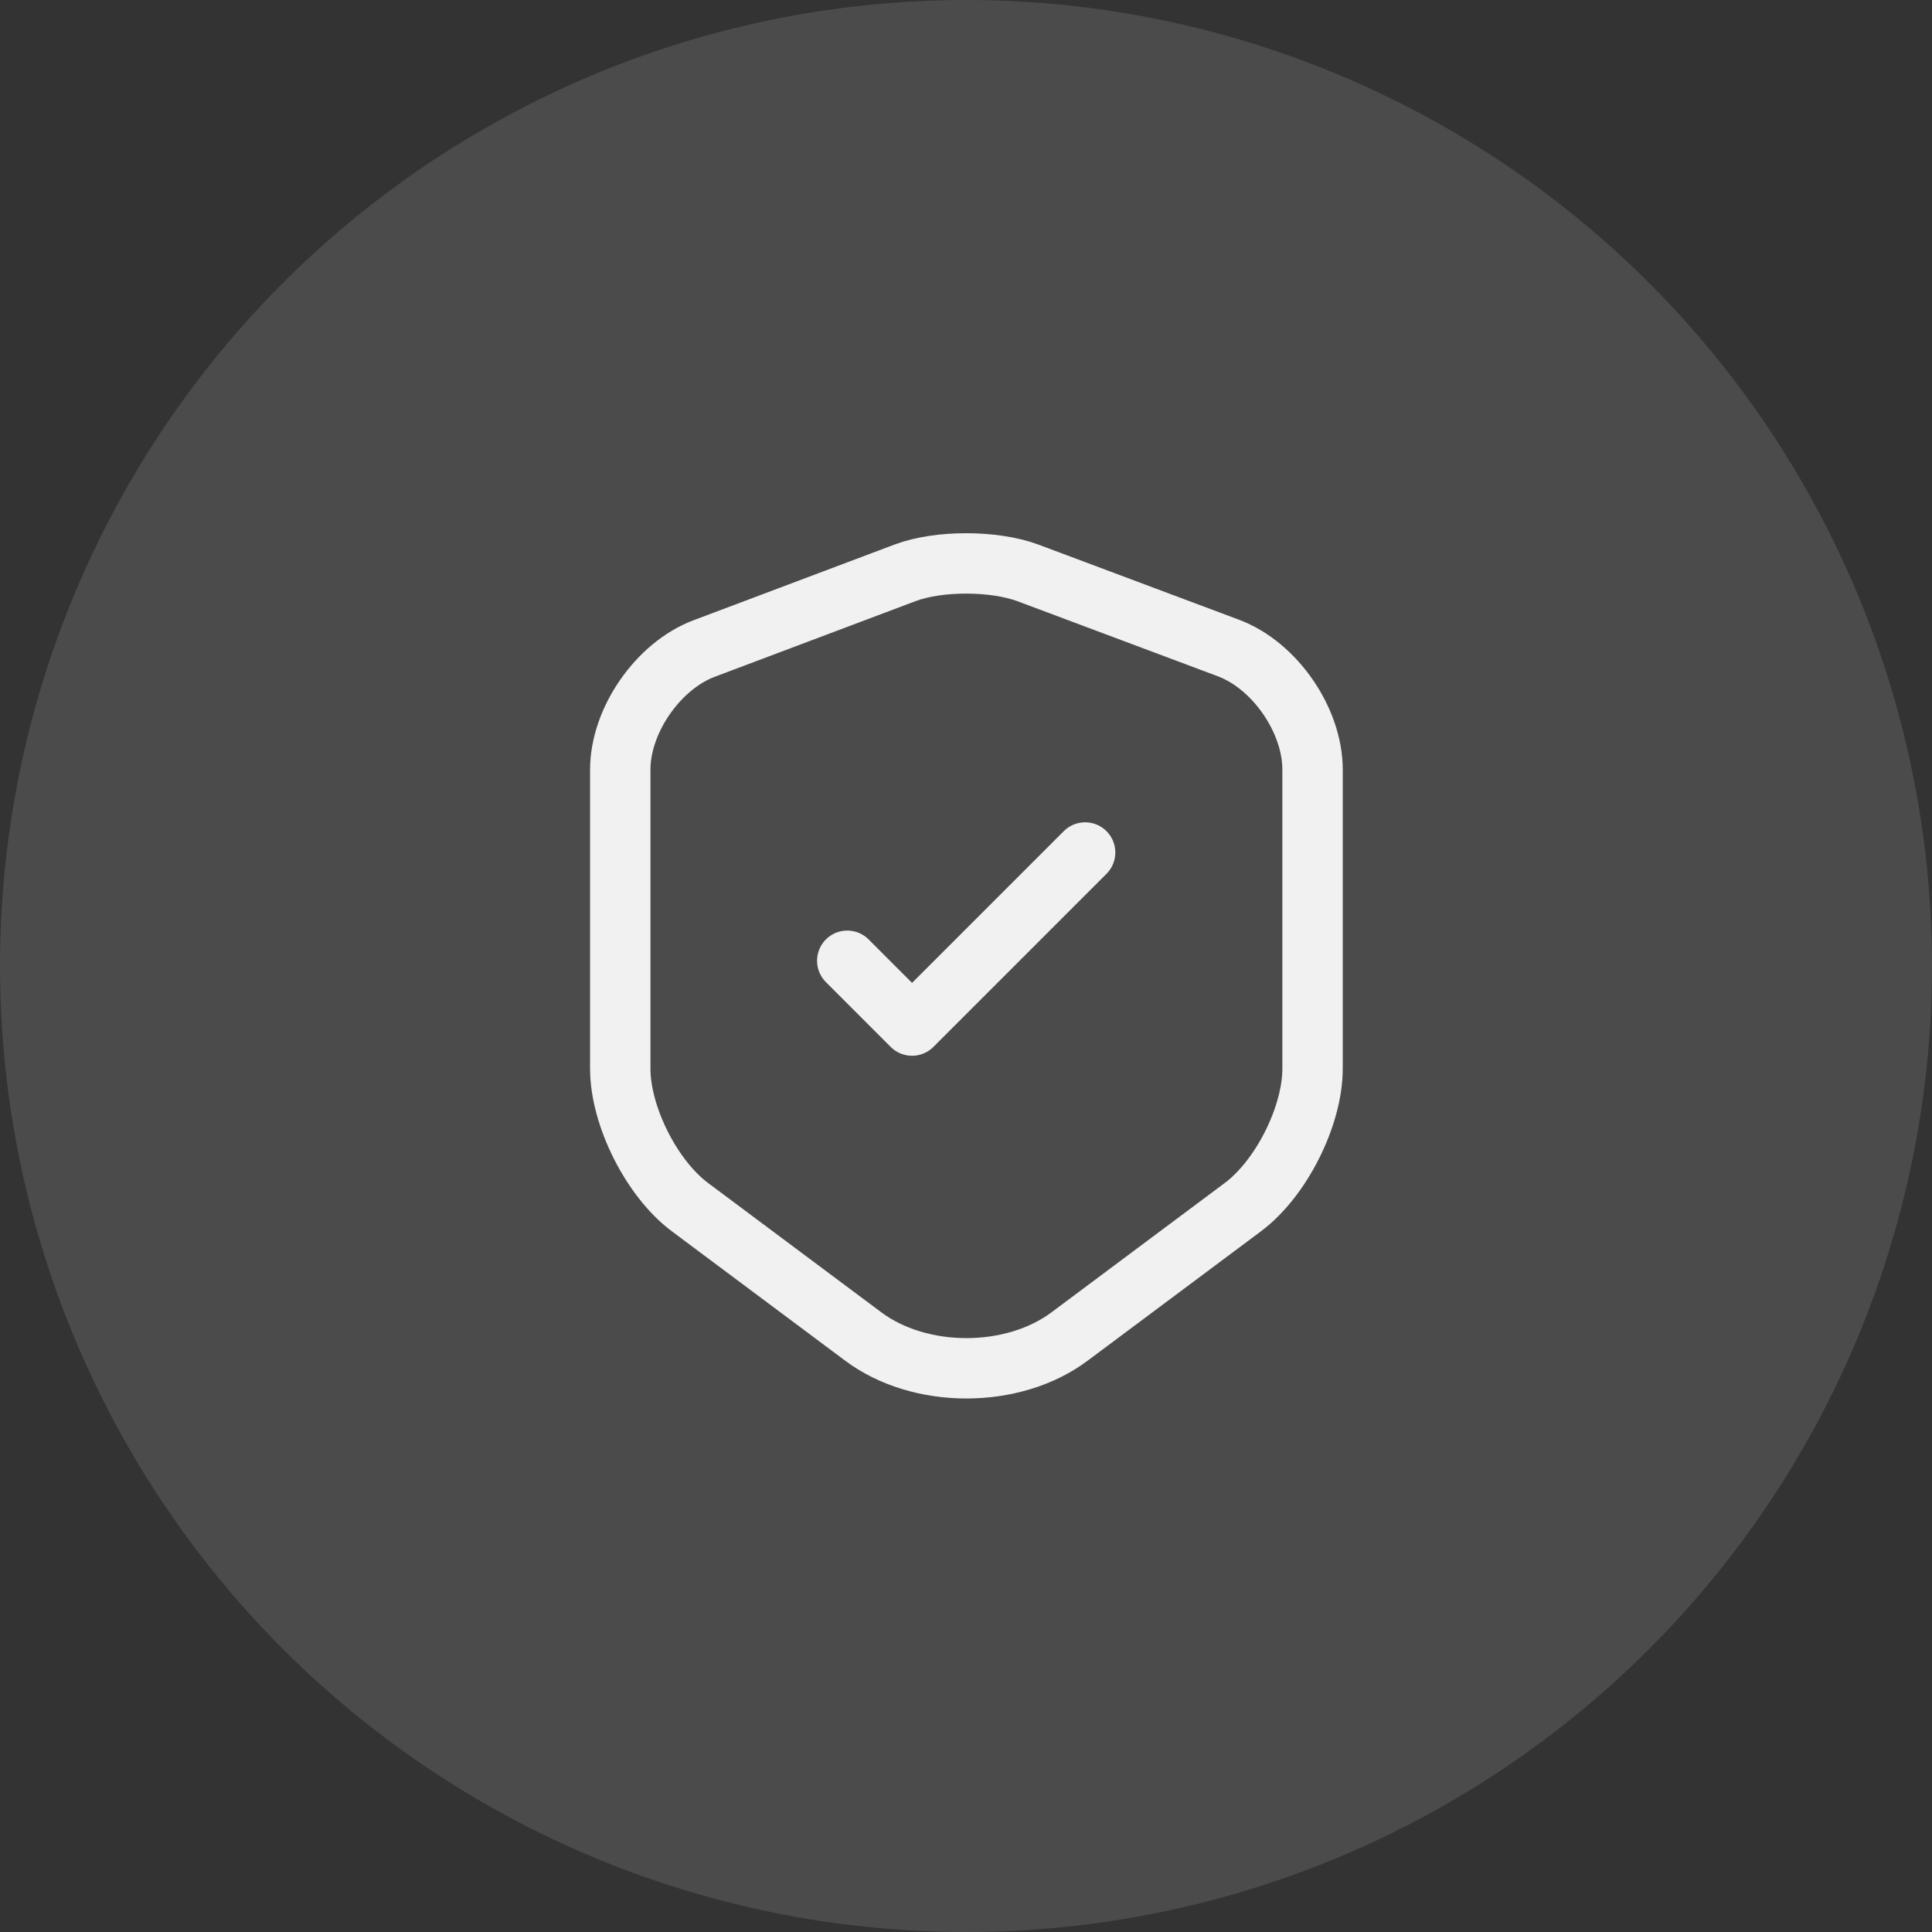
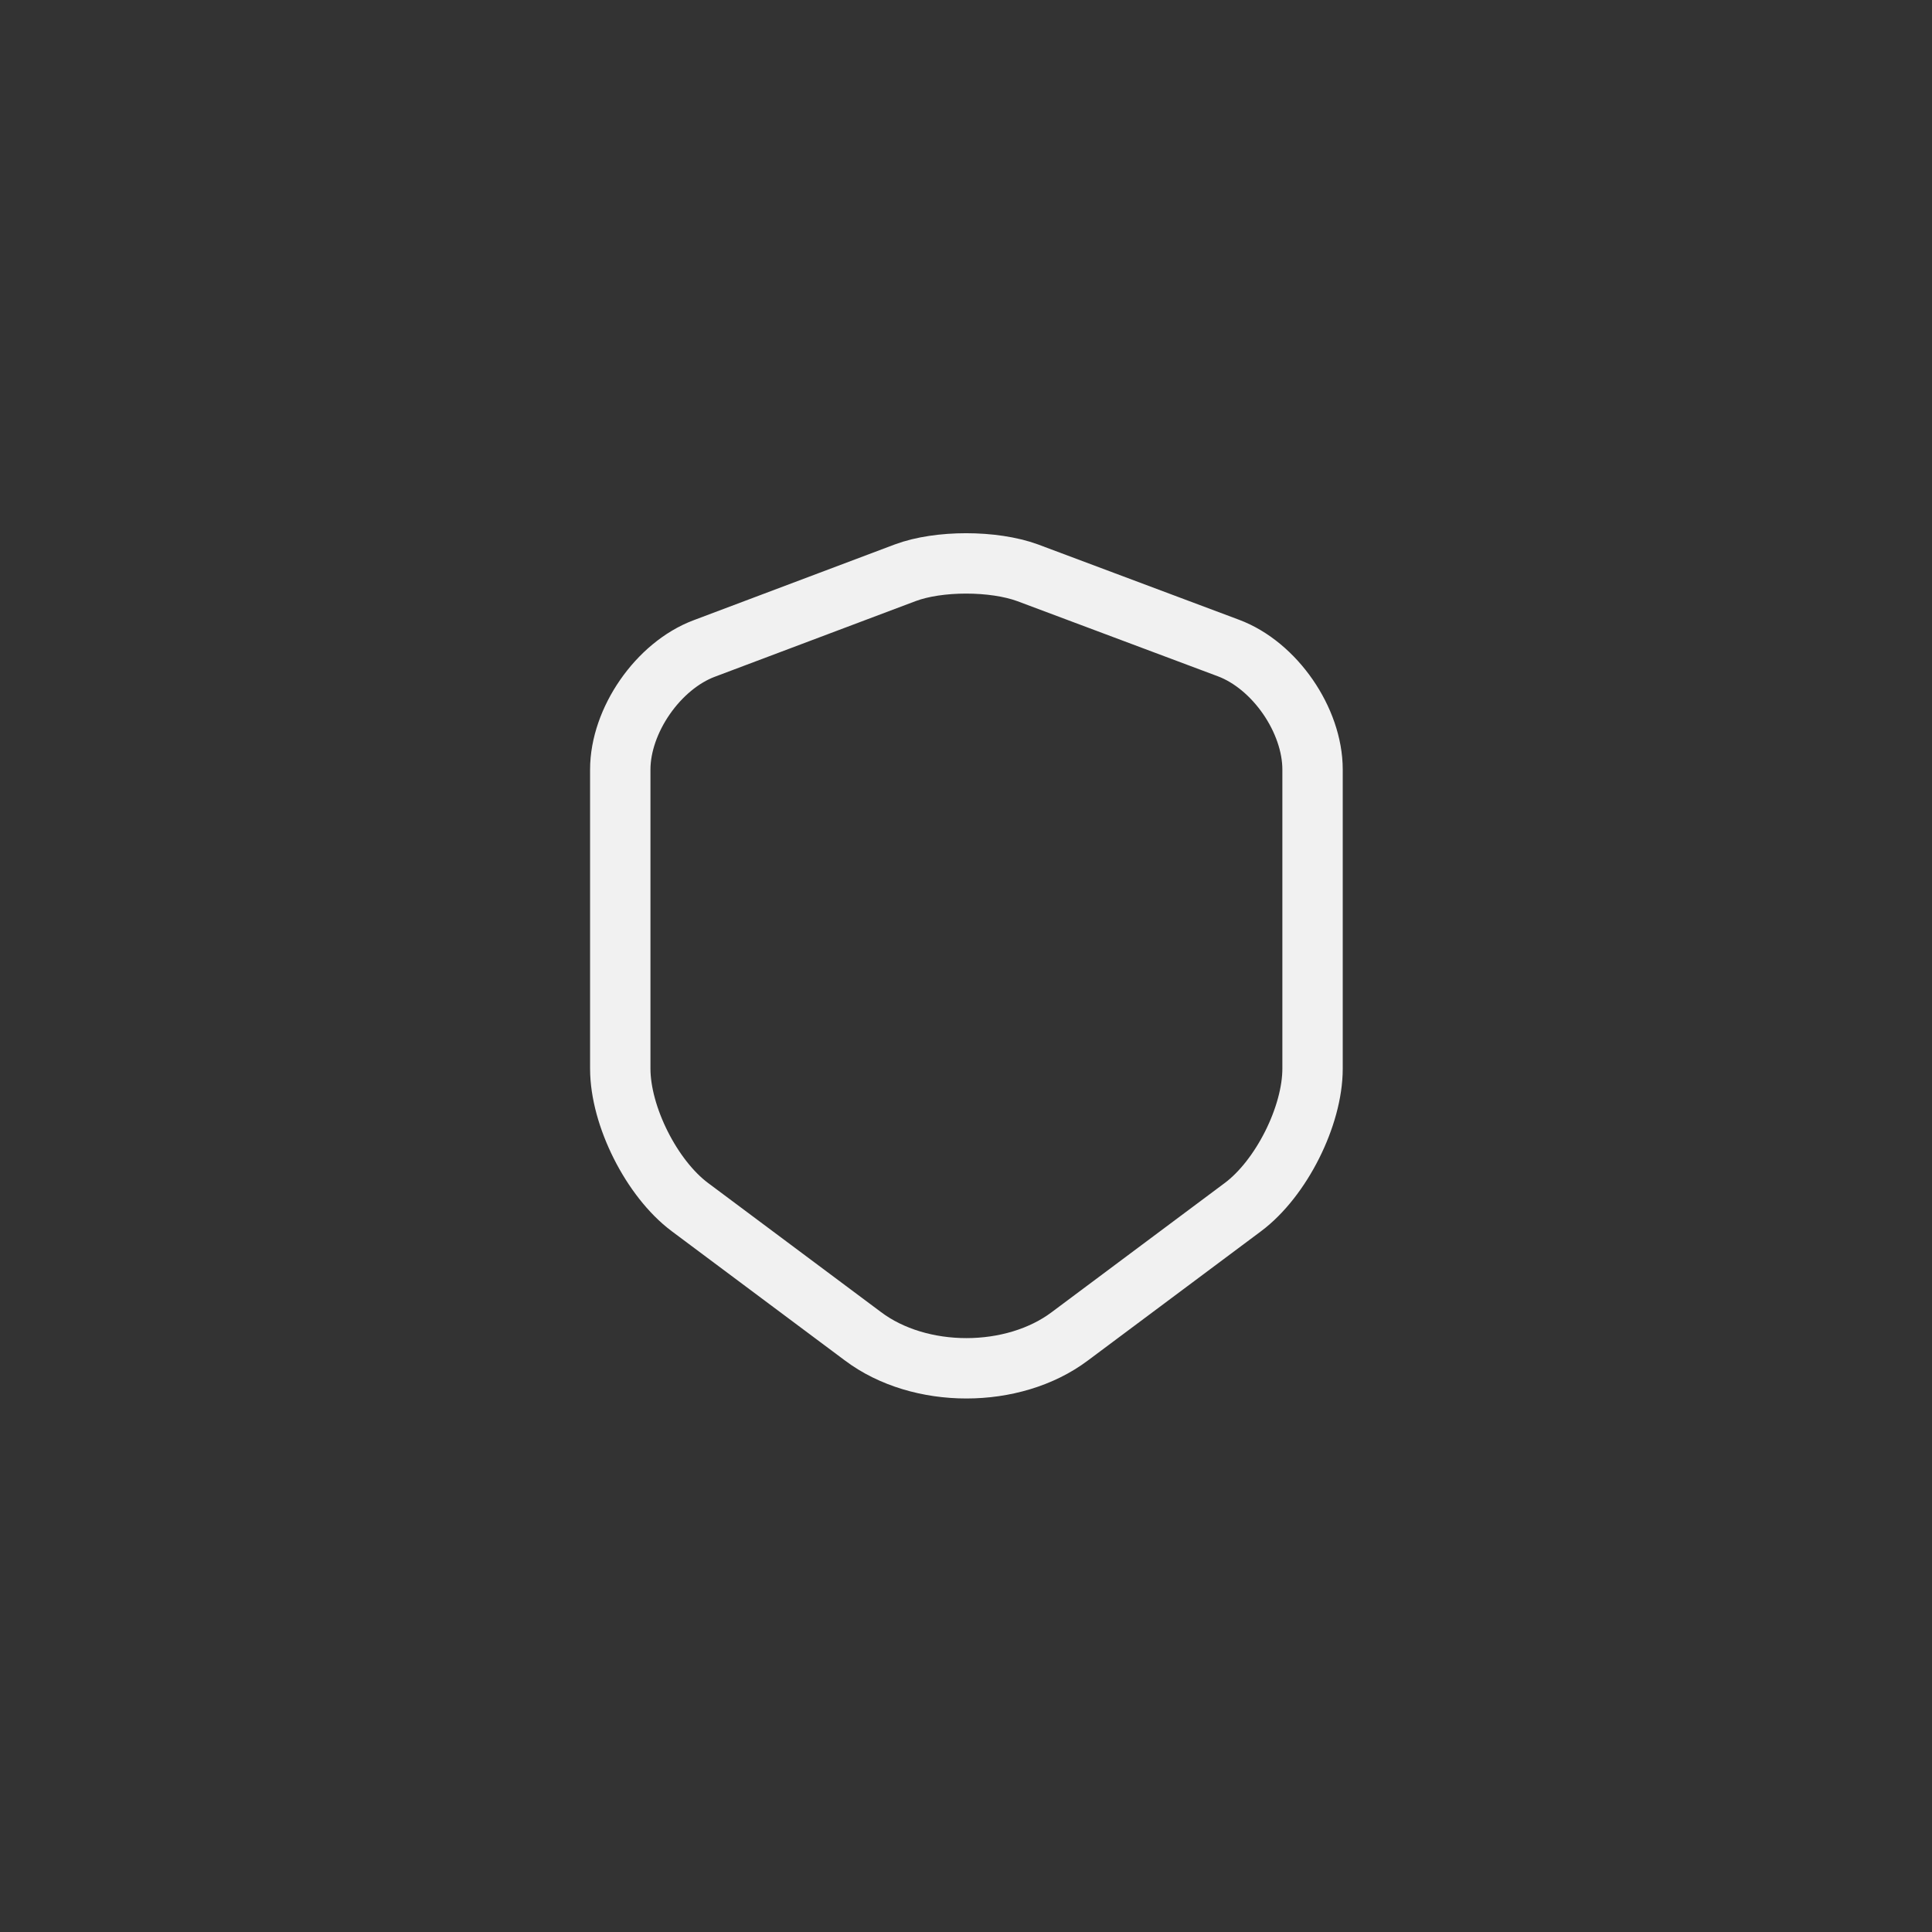
<svg xmlns="http://www.w3.org/2000/svg" width="80" height="80" viewBox="0 0 80 80" fill="none">
  <rect x="0" y="0" width="80" height="80" fill="#333333" stroke="none" />
-   <circle opacity="0.12" cx="40" cy="40" r="40" fill="#FEFEFE" />
  <path d="M37.484 23.717L29.167 26.85C27.25 27.567 25.684 29.833 25.684 31.867V44.25C25.684 46.217 26.984 48.8 28.567 49.983L35.734 55.333C38.084 57.1 41.95 57.1 44.3 55.333L51.467 49.983C53.05 48.8 54.35 46.217 54.35 44.25V31.867C54.35 29.817 52.784 27.55 50.867 26.833L42.55 23.717C41.134 23.2 38.867 23.2 37.484 23.717Z" stroke="#F1F1F1" stroke-width="2.5" stroke-linecap="round" stroke-linejoin="round" />
-   <path d="M35.083 39.783L37.766 42.467L44.933 35.3" stroke="#F1F1F1" stroke-width="2.5" stroke-linecap="round" stroke-linejoin="round" />
</svg>